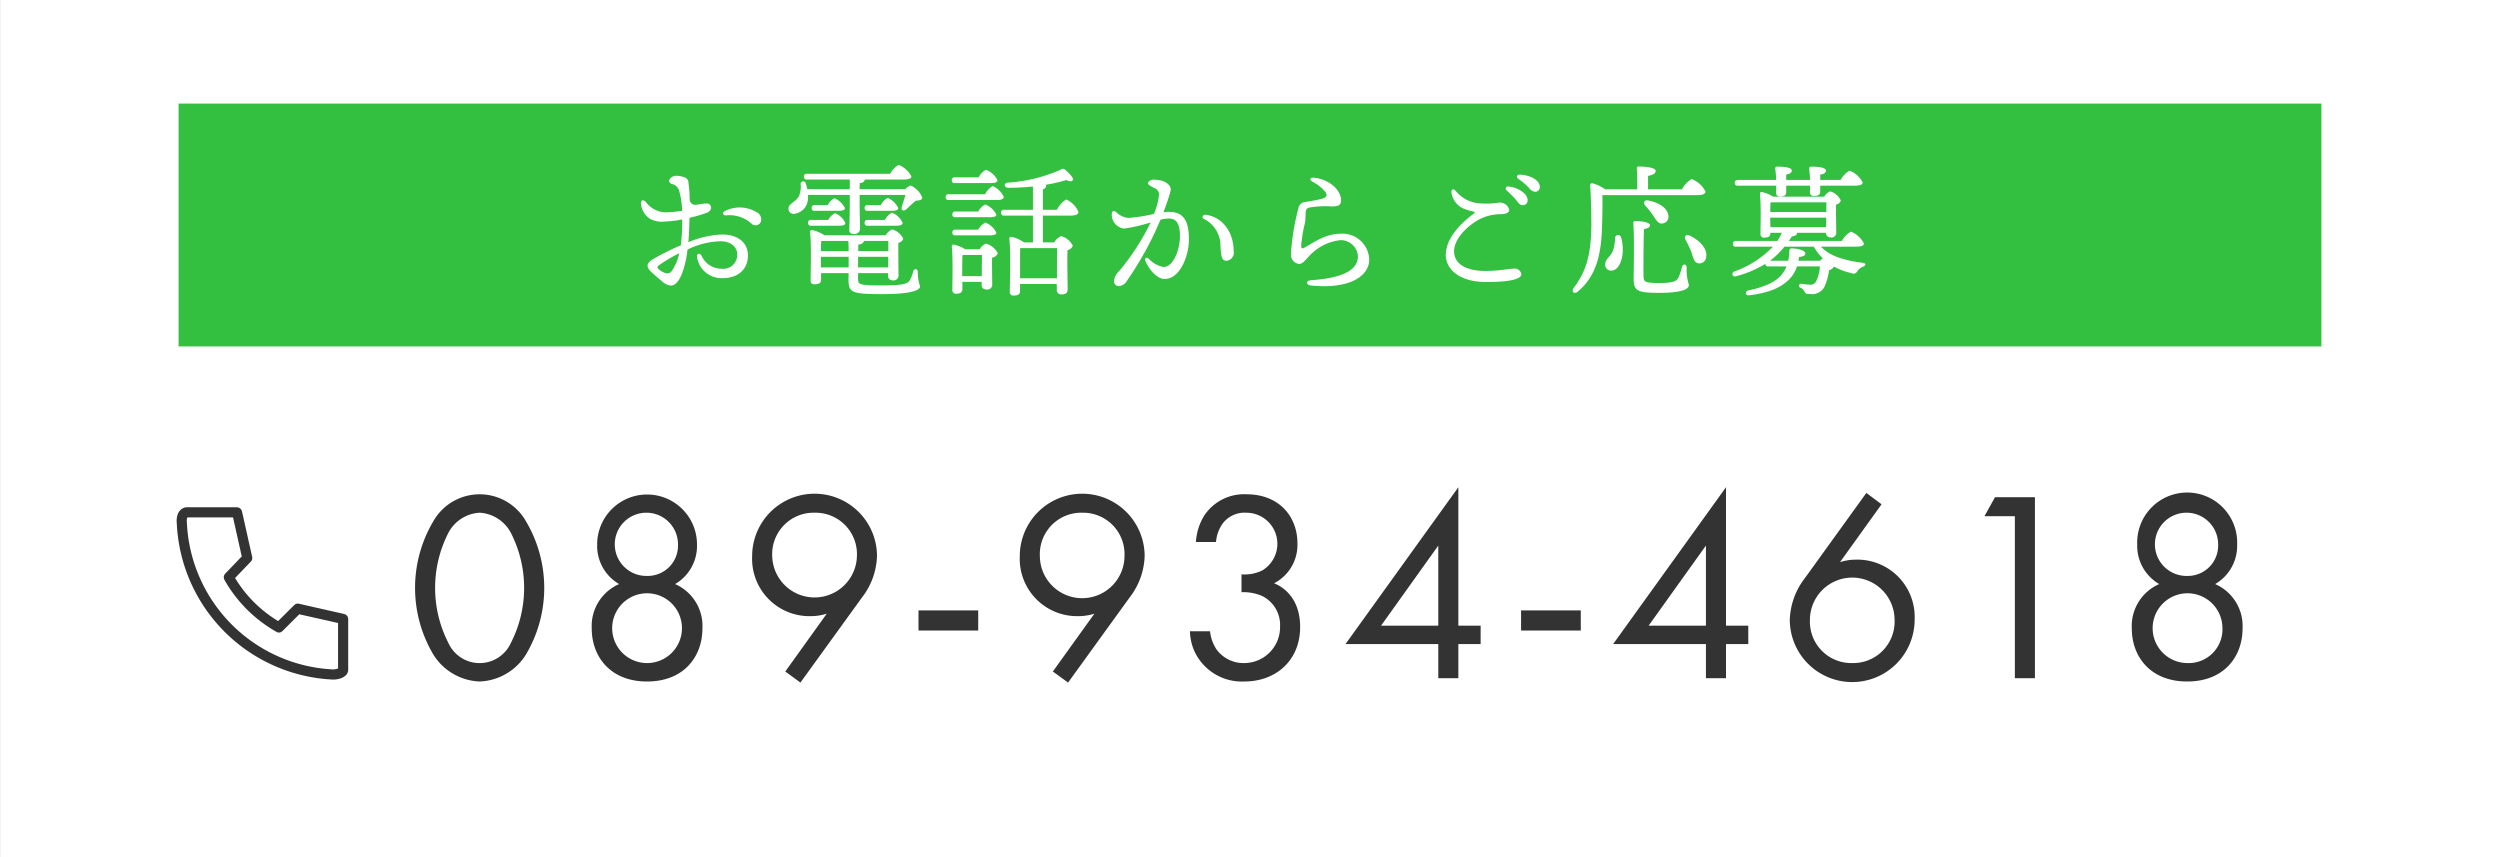
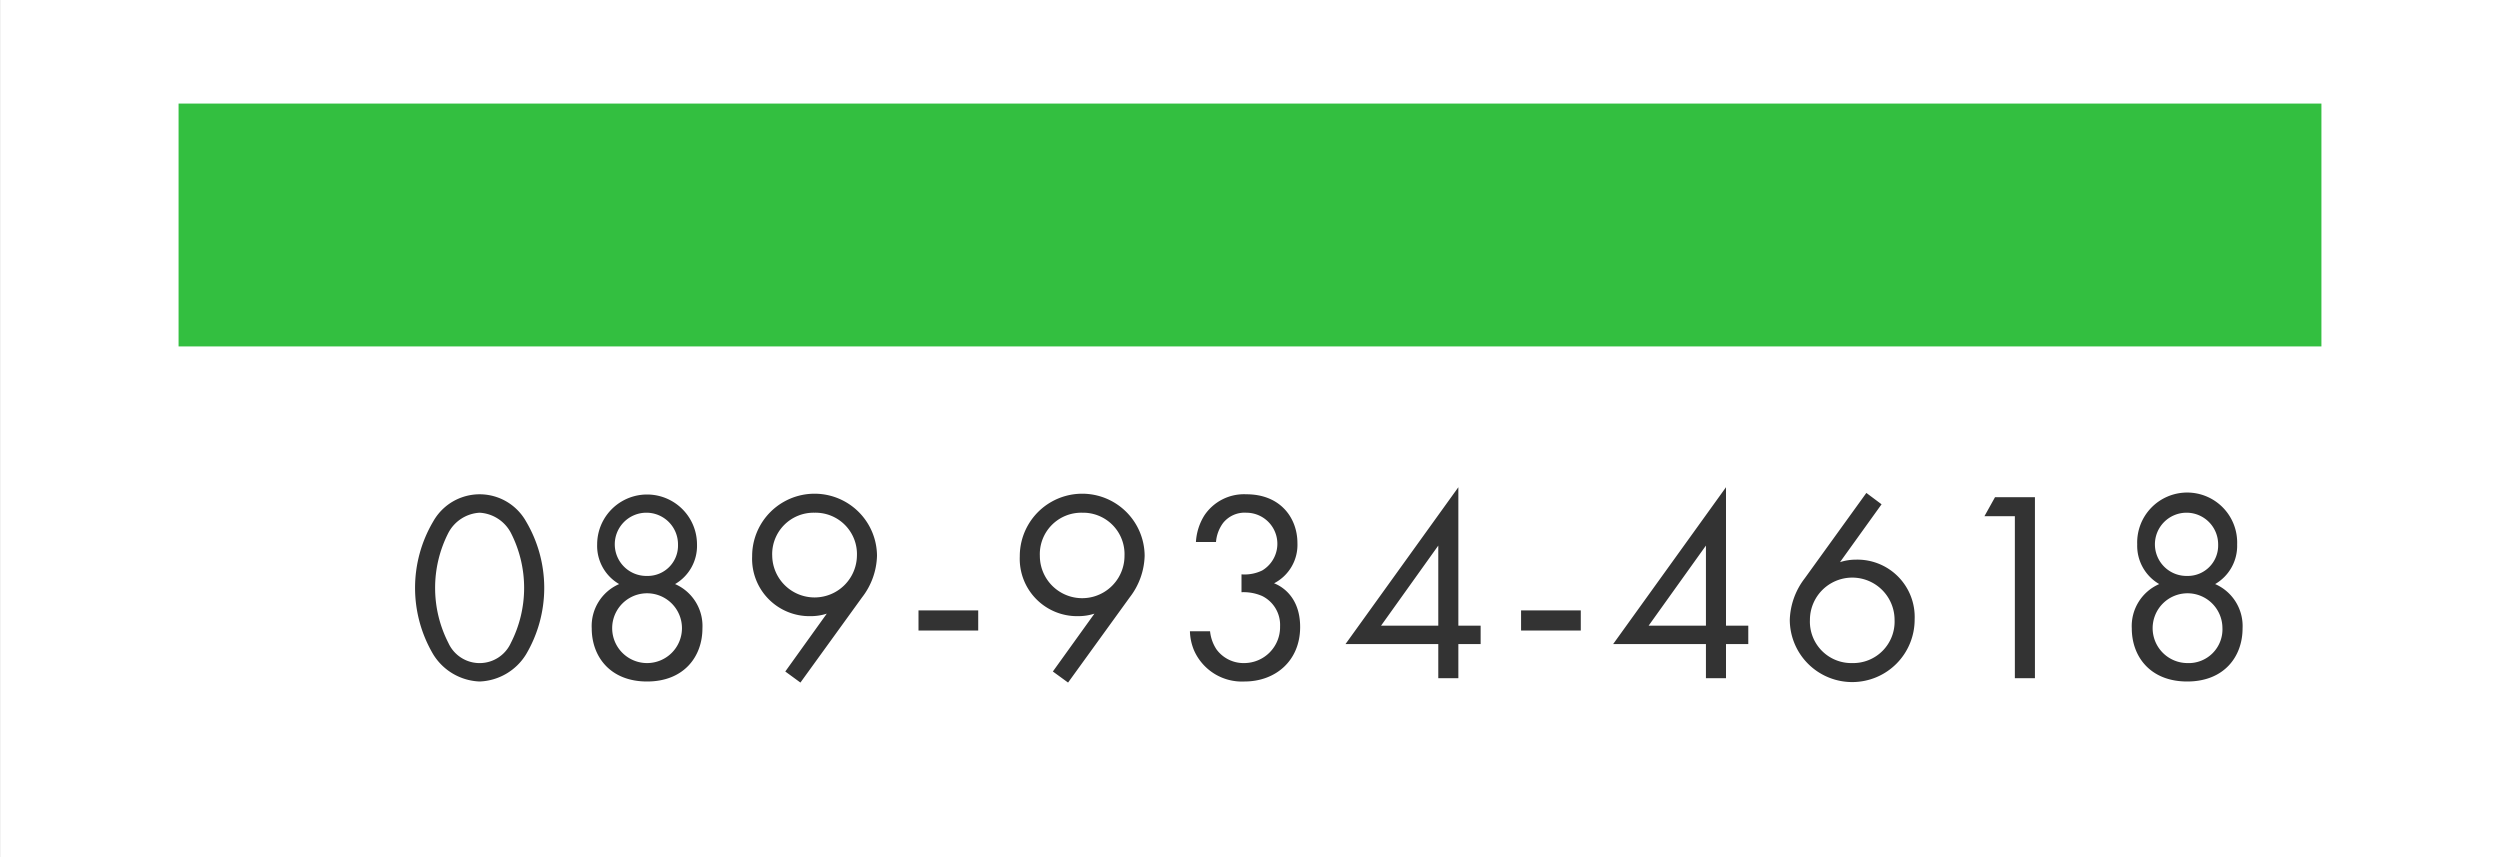
<svg xmlns="http://www.w3.org/2000/svg" id="fix_tel.svg" width="350" height="120" viewBox="0 0 350 120">
  <rect x="0" y="0" width="350" height="120" fill="#808080" stroke="none" />
  <defs>
    <style>
      .cls-1 {
        fill: #fff;
      }

      .cls-1, .cls-3 {
        fill-rule: evenodd;
      }

      .cls-2 {
        fill: #33bf40;
      }

      .cls-3 {
        fill: #333;
      }
    </style>
  </defs>
  <path id="bg" class="cls-1" d="M915.014,1572.49h350v120h-350v-120Z" transform="translate(-915 -1572.5)" />
  <g id="txt">
    <g id="g">
      <rect id="長方形_766" data-name="長方形 766" class="cls-2" x="25" y="14.5" width="300" height="34" />
-       <path id="お電話からご応募" class="cls-1" d="M1008.99,1610.52a0.822,0.822,0,0,1-1,.14,2.211,2.211,0,0,1-.76-0.46c-0.26-.26-0.22-0.36,0-0.55a20.708,20.708,0,0,1,2.86-1.69A6.564,6.564,0,0,1,1008.99,1610.52Zm2.54-7.53a17.543,17.543,0,0,0,2.46-.72,0.782,0.782,0,0,0,.56-0.73,0.6,0.6,0,0,0-.7-0.55c-0.42,0-.88.13-1.32,0.16a0.781,0.781,0,0,1-.98-0.74,14.707,14.707,0,0,0-.16-2.24,0.852,0.852,0,0,0-.66-0.88,3.249,3.249,0,0,0-1.14-.18,1.114,1.114,0,0,0-.96.72,0.667,0.667,0,0,0,.48.44,1.317,1.317,0,0,1,.96.92,10.664,10.664,0,0,1,.42,2.82,16.692,16.692,0,0,1-2.48.22,3.647,3.647,0,0,1-2.6-1.46c-0.4-.4-0.68-0.24-0.68.22a2.839,2.839,0,0,0,1.3,2.16,3.481,3.481,0,0,0,2.08.36,13.634,13.634,0,0,0,2.4-.29c0,0.57-.02,1.07-0.02,1.45-0.02.66-.08,1.4-0.18,2.17a35.79,35.79,0,0,0-3.72,1.84c-1.04.6-1.26,1.1-.38,1.92,0.58,0.54,1.04.92,1.44,1.25a2.173,2.173,0,0,0,1.24.63c0.64,0,1.12-.56,1.58-1.64a13.575,13.575,0,0,0,.78-3.4,10.987,10.987,0,0,1,4.66-1.16c1.28,0,2.3.7,2.3,1.84a1.951,1.951,0,0,1-2.22,2,3.027,3.027,0,0,1-2.76-1.8c-0.28-.49-0.72-0.35-0.64.22a3.471,3.471,0,0,0,3.6,2.9c2.14,0,3.52-1.24,3.52-3.18,0-1.78-1.4-2.93-3.62-2.93a13.36,13.36,0,0,0-4.72,1.08c0.06-.73.1-1.44,0.12-2.05Zm9.36-.81a4.6,4.6,0,0,0-4.38-.15c-0.42.2-.32,0.65,0.12,0.62a4.621,4.621,0,0,1,3.58,1.16,0.792,0.792,0,0,0,1.34-.38A1.146,1.146,0,0,0,1020.89,1602.18Zm11.62,1.92c0.54,0,.84-0.1.84-0.39a2.786,2.786,0,0,0-1.44-1.37,2.073,2.073,0,0,0-.94.95h-2.4a0.371,0.371,0,0,0-.44.4,0.366,0.366,0,0,0,.44.41h3.94Zm-0.08-2.09c0.54,0,.86-0.09.86-0.37a2.859,2.859,0,0,0-1.46-1.39,2.21,2.21,0,0,0-.94.96h-1.82a0.371,0.371,0,0,0-.44.4,0.363,0.363,0,0,0,.44.4h3.36Zm-2.5,7.93v-1.49h3.88v1.49h-3.88Zm5.24-3.22a0.765,0.765,0,0,0,.8-0.49h3.4v1.42h-4.22Zm-5.08-.49h3.68c0.02,0.44.04,0.93,0.04,1.42h-3.88c0-.53.02-1.11,0.04-1.4Zm5.04,3.71v-1.49h4.22v1.49h-4.22Zm0,0.8h4.2v0.32a0.6,0.6,0,0,0,.6.68,0.692,0.692,0,0,0,.86-0.76c0-.64-0.04-3.24-0.02-4.49a0.837,0.837,0,0,0,.68-0.57,2.4,2.4,0,0,0-1.56-1.3,1.928,1.928,0,0,0-.88.82h-8.58a4.923,4.923,0,0,0-1.74-.73,0.243,0.243,0,0,0-.28.26c0.2,1.83.08,5.45,0.08,6.79a0.477,0.477,0,0,0,.54.54c0.6,0,.92-0.18.92-0.62v-0.94h3.86l-0.02.85c0,1.83.36,2.09,4.68,2.09,4.42,0,5.34-.62,5.34-1.1a6.169,6.169,0,0,1-.32-2c0-.5-0.5-0.54-0.64-0.08a4.656,4.656,0,0,1-.52,1.3c-0.32.46-1.06,0.66-3.88,0.66-3.28,0-3.3-.16-3.32-0.92v-0.8Zm5.36-6.64c0.56,0,.88-0.13.88-0.39a2.777,2.777,0,0,0-1.5-1.44,2.424,2.424,0,0,0-.98,1.02h-2.4a0.371,0.371,0,0,0-.44.4,0.366,0.366,0,0,0,.44.41h4Zm-0.6-2.09c0.54,0,.86-0.11.86-0.37a2.757,2.757,0,0,0-1.48-1.43,2.39,2.39,0,0,0-.96,1h-1.82a0.371,0.371,0,0,0-.44.4,0.363,0.363,0,0,0,.44.4h3.4Zm-4.54-3.02v-0.84c0.48-.08.7-0.24,0.7-0.48v-0.04h5.48c0.74,0,1.06-.16,1.06-0.44a3.385,3.385,0,0,0-1.78-1.6,3.034,3.034,0,0,0-1.18,1.24h-11.64a0.371,0.371,0,0,0-.44.4,0.363,0.363,0,0,0,.44.4h5.98v1.36h-5.94a7.676,7.676,0,0,0-.22-0.8,0.364,0.364,0,0,0-.72.1,3.292,3.292,0,0,1-.24,1.67c-0.48.87-1.46,1.01-1.46,1.75a0.706,0.706,0,0,0,.74.73,2.171,2.171,0,0,0,1.98-2.15,4.1,4.1,0,0,0,.02-0.5h5.84v0.9c0,1.99-.06,3.33-0.06,3.96a0.5,0.5,0,0,0,.54.6,0.775,0.775,0,0,0,.96-0.71c0-.57-0.06-1.94-0.06-3.85v-0.9h6.42c-0.18.58-.4,1.26-0.5,1.64-0.2.49,0.18,0.7,0.58,0.4,0.34-.32.86-0.8,1.34-1.22,0.44-.06.92-0.06,0.92-0.46a3.173,3.173,0,0,0-1.6-1.68,1.592,1.592,0,0,0-.76.52h-6.4Zm18.34-.86c0.64,0,.96-0.12.96-0.4a2.97,2.97,0,0,0-1.62-1.46,2.432,2.432,0,0,0-1.02,1.06h-3.32a0.371,0.371,0,0,0-.44.4,0.363,0.363,0,0,0,.44.4h5Zm-5.86,1.57a0.365,0.365,0,0,0-.44.39,0.37,0.37,0,0,0,.44.41h6.8c0.56,0,.9-0.15.9-0.42a2.951,2.951,0,0,0-1.56-1.53,2.647,2.647,0,0,0-1.06,1.15h-5.08Zm0.94,2.41a0.371,0.371,0,0,0-.44.4,0.363,0.363,0,0,0,.44.4h4.78c0.64,0,.94-0.11.94-0.37a2.957,2.957,0,0,0-1.56-1.42,2.427,2.427,0,0,0-.98.99h-3.18Zm0,2.54a0.378,0.378,0,0,0-.44.41,0.361,0.361,0,0,0,.44.39h4.8c0.62,0,.92-0.12.92-0.38a2.958,2.958,0,0,0-1.54-1.42,2.485,2.485,0,0,0-1,1h-3.18Zm0.94,6.51v-0.74c0-.41,0-1.74.04-2.2l0.12-.02h2.6c0,0.7-.02,1.97-0.02,2.96h-2.74Zm0.42-3.77a5.325,5.325,0,0,0-1.6-.65,0.239,0.239,0,0,0-.28.26c0.18,1.71.08,4.82,0.08,6.08a0.48,0.48,0,0,0,.52.54c0.58,0,.88-0.18.88-0.62v-1.04h2.7v0.38a0.6,0.6,0,0,0,.62.68,0.688,0.688,0,0,0,.86-0.76c0-.58-0.04-2.52-0.02-3.68a1.021,1.021,0,0,0,.8-0.62,2.644,2.644,0,0,0-1.66-1.36,1.936,1.936,0,0,0-.88.79h-2.02Zm7.68,4.07v-1.5c0-.42,0-2.08.02-2.72h5.16c0,0.92-.02,2.84-0.02,4.22h-5.16Zm3.2-8.78h4c0.56,0,.98-0.19.98-0.49a3.293,3.293,0,0,0-1.72-1.76,3.449,3.449,0,0,0-1.3,1.44h-1.96v-2.88a0.541,0.541,0,0,0,.46-0.46,0.247,0.247,0,0,0-.08-0.16,22.287,22.287,0,0,0,2.88-.66c0.78,0.36,1.1.08,0.88-.34a4.743,4.743,0,0,0-.9-1c-0.36-.32-0.46-0.3-0.92-0.04a21.856,21.856,0,0,1-7.26,1.74c-0.6.08-.5,0.7,0.08,0.72a34,34,0,0,0,3.46-.18v3.26h-4.02a0.371,0.371,0,0,0-.44.4,0.366,0.366,0,0,0,.44.41h4.02v3.76h-1.24a4.682,4.682,0,0,0-1.78-.78,0.231,0.231,0,0,0-.28.26c0.2,1.89.08,6,.06,7.42a0.492,0.492,0,0,0,.56.54c0.58,0,.88-0.18.88-0.62v-1h5.14v0.78a0.611,0.611,0,0,0,.62.68c0.56,0,.9-0.14.9-0.76,0-.76-0.08-3.92-0.02-5.44a0.983,0.983,0,0,0,.74-0.62,2.592,2.592,0,0,0-1.64-1.35,2.216,2.216,0,0,0-.96.89h-1.58v-3.76Zm17.64-.52a7.416,7.416,0,0,0-.76.05c0.4-1.08.8-2.2,0.98-2.94,0.24-1-1.08-1.6-2.1-1.6a1.007,1.007,0,0,0-1.08.44c0,0.16.1,0.3,0.88,0.7a1,1,0,0,1,.7.89,9.464,9.464,0,0,1-.72,2.75,23.828,23.828,0,0,1-3.54.56,2.674,2.674,0,0,1-1.72-.8c-0.38-.28-0.64-0.2-0.64.26a1.964,1.964,0,0,0,1.7,2.03,21.666,21.666,0,0,0,3.74-.86,33.355,33.355,0,0,1-4.38,6.78,2.2,2.2,0,0,0-.74,1.36,0.676,0.676,0,0,0,.66.78,1.434,1.434,0,0,0,1.12-.72,46.409,46.409,0,0,0,4.72-8.59,5.863,5.863,0,0,1,1.16-.16c1.36,0,1.56,1.22,1.56,2.49,0,1.84-.9,4.3-2.3,4.3a3.819,3.819,0,0,1-2.08-1.17c-0.38-.29-0.58,0-0.46.3,0.46,1.16,1.62,2.55,2.7,2.55,2.14,0,3.4-3.23,3.4-5.52C1081.45,1603.35,1080.65,1602.16,1078.65,1602.16Zm5.2,0.41c-0.46-.06-0.7.37-0.26,0.6a4.207,4.207,0,0,1,2.28,3.83c0.08,1.64.28,2.01,0.84,2.01a1.134,1.134,0,0,0,1-1.36C1087.71,1605.07,1086.21,1602.91,1083.85,1602.57Zm14.6,9.89c5.6,0.6,8.28-1.39,8.24-3.66a3.745,3.745,0,0,0-3.98-3.58c-2.06,0-3.6,1.1-5.08,1.95-0.38.22-.46,0.05-0.46-0.27a18.749,18.749,0,0,1,.54-3.26,13.068,13.068,0,0,0,.08-1.39,0.664,0.664,0,0,1,.64-0.71,12.73,12.73,0,0,1,2.86-.15c1.06,0.04,1.46-.14,1.46-0.86,0-1.38-1.56-2.86-3.66-3.14-0.68-.08-0.9.24-0.26,0.6a5.379,5.379,0,0,1,1.7,1.36c0.32,0.42.3,0.78-.5,0.99-0.62.16-1.6,0.33-2.28,0.43a1.094,1.094,0,0,0-1,.98,33.248,33.248,0,0,0-1.02,6.31,1.322,1.322,0,0,0,1.12,1.4c0.62,0,1.08-.82,1.76-1.44a6.943,6.943,0,0,1,4.08-1.9,2.419,2.419,0,0,1,2.42,2.21c0.04,2.33-2.96,3.15-6.64,3.41C1097.79,1611.78,1097.89,1612.4,1098.45,1612.46Zm28.4-2.34c-0.7,0-1.9.31-3.94,0.31-2.74,0-4.34-1.04-4.34-2.75,0-1.61,1.66-3.47,3.58-4.49a6.489,6.489,0,0,1,3.02-.7c0.66-.04,1.12-0.18,1.12-0.66a1.364,1.364,0,0,0-1.4-.97,11.307,11.307,0,0,1-3.14.07,4.73,4.73,0,0,1-2.96-1.72c-0.34-.38-0.66-0.2-0.58.3a2.891,2.891,0,0,0,1.8,2.24,7.455,7.455,0,0,0,1.24.36c0.22,0.05.3,0.12,0.06,0.31-2,1.49-3.9,3.52-3.9,5.8,0,1.88,1.8,3.76,5.64,3.76,3.52,0,4.94-.44,4.94-1.1A0.947,0.947,0,0,0,1126.85,1610.12Zm0.9-13.17c-0.38,0-.52.34-0.2,0.58a10.139,10.139,0,0,1,1.48,1.24,1.216,1.216,0,0,0,.88.58,0.638,0.638,0,0,0,.66-0.69C1130.57,1597.63,1129.03,1596.98,1127.75,1596.95Zm-1.58,1.66a0.3,0.3,0,0,0-.24.54c0.4,0.38.86,0.81,1.2,1.2,0.46,0.54.6,0.88,1.06,0.88a0.666,0.666,0,0,0,.68-0.7C1128.87,1599.59,1127.47,1598.71,1126.17,1598.61Zm26.44,1.21c0.8,0,1.16-.21,1.16-0.49a3.552,3.552,0,0,0-1.94-1.76,3.617,3.617,0,0,0-1.36,1.44h-4.74v-1.88c0.62-.14,1.06-0.3,1.06-0.72,0-.54-2.02-0.6-2.36-0.6a0.252,0.252,0,0,0-.28.3c0.06,0.68.08,1.94,0.06,2.9h-4.48a5.718,5.718,0,0,0-1.74-.84c-0.26-.04-0.4.06-0.36,0.38,0.12,1.8.16,3.76,0.16,5.47-0.04,4.24-.76,6.52-2.48,8.8-0.38.52,0.1,0.92,0.58,0.5,2.82-2.3,3.28-5.84,3.38-8.82,0.06-1.7.1-3.12,0.06-4.68h13.28Zm-6.82.75c-0.62-.14-0.78.34-0.46,0.72a10.527,10.527,0,0,1,1.08,1.34c0.46,0.66.72,1.23,1.3,1.16a0.943,0.943,0,0,0,.86-1.14C1148.43,1601.55,1147.11,1600.83,1145.79,1600.57Zm-4.68,5.29c-0.1,2.88-1.38,2.42-1.38,3.72a0.8,0.8,0,0,0,.88.8c1.24,0,2-2.41,1.34-4.65A0.426,0.426,0,0,0,1141.11,1605.86Zm10.02,4.08c0-.5-0.52-0.55-0.64-0.1a8.209,8.209,0,0,1-.52,1.54c-0.26.54-.86,0.74-2.72,0.74-2.08,0-2.14-.2-2.16-1.05-0.02-1.29,0-4.51.06-6.5,0.56-.1.84-0.24,0.84-0.54,0-.42-1.24-0.58-1.98-0.58-0.28,0-.36.08-0.34,0.36,0.16,2.44.04,6.95,0.04,7.57,0,1.8.38,2.12,3.56,2.12,3.22,0,4.18-.52,4.18-1.1A7.348,7.348,0,0,1,1151.13,1609.94Zm0.46-4.45c-0.56-.27-0.84.12-0.62,0.58a14.442,14.442,0,0,1,.82,1.71c0.28,0.83.38,1.5,0.96,1.58a0.947,0.947,0,0,0,1.12-.92C1154.05,1607.24,1152.87,1606.12,1151.59,1605.49Zm12.08-7c0,0.43-.02.76-0.02,1a0.5,0.5,0,0,0,.56.52c0.56,0,.86-0.16.86-0.57v-0.95h3.34c0,0.38-.02.69-0.02,0.92a0.5,0.5,0,0,0,.56.52c0.56,0,.88-0.16.88-0.58v-0.86h4.84c0.78,0,1.1-.16,1.1-0.44a3.426,3.426,0,0,0-1.82-1.66,3.215,3.215,0,0,0-1.26,1.3h-2.86v-0.74c0.52-.08.8-0.26,0.8-0.58,0-.46-1.28-0.54-2.08-0.54a0.225,0.225,0,0,0-.26.28c0.04,0.42.1,1.04,0.12,1.58h-3.34v-0.76c0.5-.08.78-0.24,0.78-0.56,0-.46-1.24-0.54-2.04-0.54a0.238,0.238,0,0,0-.28.28c0.06,0.42.12,1.04,0.14,1.58h-5.36a0.371,0.371,0,0,0-.44.4,0.363,0.363,0,0,0,.44.4h5.36Zm-0.86,10.51a11.04,11.04,0,0,0,2.02-1.97h4.1a6.82,6.82,0,0,0,1.26,1.63,2.908,2.908,0,0,0-.38.34h-3.04a4.763,4.763,0,0,0,.1-0.52c0.6-.06.88-0.2,0.88-0.51,0-.42-1.1-0.69-1.9-0.69-0.28,0-.32.11-0.34,0.4a6.718,6.718,0,0,1-.16,1.32h-2.54Zm0.02-6.03h7.84l-0.02,1.32h-7.8Zm0.14-2.14h7.72v1.35h-7.86c0.02-.49.02-1.06,0.04-1.32Zm11.88,6.2c0.78,0,1.1-.16,1.1-0.43a3.445,3.445,0,0,0-1.82-1.67,3.215,3.215,0,0,0-1.26,1.3h-7.44c0.14-.19.28-0.39,0.42-0.62,0.58-.1.74-0.26,0.74-0.52h4.06a0.576,0.576,0,0,0,.58.64,0.671,0.671,0,0,0,.84-0.76c0-.56-0.04-2.74-0.02-3.84a0.8,0.8,0,0,0,.66-0.56,2.338,2.338,0,0,0-1.5-1.28,1.867,1.867,0,0,0-.82.74h-7.16a4.557,4.557,0,0,0-1.54-.64,0.227,0.227,0,0,0-.3.24c0.18,1.66.08,4.4,0.08,5.6a0.476,0.476,0,0,0,.52.54c0.56,0,.86-0.17.86-0.61v-0.07h1.6a7.829,7.829,0,0,1-.62,1.14h-5.78a0.378,0.378,0,0,0-.44.41,0.357,0.357,0,0,0,.44.39h5.16a14.044,14.044,0,0,1-5.38,3.47c-0.52.22-.3,0.82,0.22,0.68a15.477,15.477,0,0,0,4.1-1.74,0.369,0.369,0,0,0,.44.36h2.52a4.142,4.142,0,0,1-.78,1.26c-0.9,1-2.28,1.6-4.56,2.1-0.54.14-.42,0.78,0.14,0.68,2.88-.36,4.42-1.12,5.46-2.12a4.3,4.3,0,0,0,1.2-1.92h3.22a5.438,5.438,0,0,1-.54,2.1,0.89,0.89,0,0,1-.98.44,6.154,6.154,0,0,1-1.08-.12,0.287,0.287,0,0,0-.12.56,1.109,1.109,0,0,1,.56.54c0.12,0.24.2,0.34,0.76,0.34a1.964,1.964,0,0,0,2.04-1.02,8.431,8.431,0,0,0,.64-2.32,0.991,0.991,0,0,0,.68-0.5,8.994,8.994,0,0,0,2.38.9,0.654,0.654,0,0,0,.94-0.32,1.662,1.662,0,0,1,.76-0.56c0.36-.14.52-0.48-0.1-0.56-2.54-.32-4.58-0.93-5.8-2.25h4.92Z" transform="translate(-915 -1572.5)" />
    </g>
    <path id="_089-934-4618" data-name="089-934-4618" class="cls-3" d="M982.147,1667.91a7.976,7.976,0,0,0,6.5-3.8,18.277,18.277,0,0,0,0-18.61,7.454,7.454,0,0,0-12.994,0,18.283,18.283,0,0,0,0,18.61A7.979,7.979,0,0,0,982.147,1667.91Zm0-23.63a5.283,5.283,0,0,1,4.37,2.81,16.922,16.922,0,0,1,0,15.43,4.8,4.8,0,0,1-8.739,0,16.914,16.914,0,0,1,0-15.43A5.281,5.281,0,0,1,982.147,1644.28Zm27.363,9.99a6.181,6.181,0,0,0,3.07-5.55,6.989,6.989,0,1,0-13.978,0,6.179,6.179,0,0,0,3.078,5.55,6.4,6.4,0,0,0-3.838,6.2c0,3.95,2.588,7.44,7.748,7.44s7.75-3.49,7.75-7.44A6.4,6.4,0,0,0,1009.51,1654.27Zm-3.92-1.14a4.426,4.426,0,1,1,4.33-4.37A4.243,4.243,0,0,1,1005.59,1653.13Zm0,12.2a4.885,4.885,0,1,1,0-9.77A4.885,4.885,0,1,1,1005.59,1665.33Zm21.47,2.73,8.63-11.93a9.907,9.907,0,0,0,2.09-5.81,8.74,8.74,0,0,0-17.48.08,8.025,8.025,0,0,0,8.21,8.36,7.2,7.2,0,0,0,2.24-.35l-5.81,8.1Zm1.98-23.78a5.8,5.8,0,0,1,5.93,6.04,5.931,5.931,0,0,1-11.86,0A5.8,5.8,0,0,1,1029.04,1644.28Zm14.55,16.49h8.36v-2.81h-8.36v2.81Zm20.94,7.29,8.63-11.93a9.907,9.907,0,0,0,2.09-5.81,8.74,8.74,0,0,0-17.48.08,8.025,8.025,0,0,0,8.21,8.36,7.241,7.241,0,0,0,2.24-.35l-5.82,8.1Zm1.98-23.78a5.8,5.8,0,0,1,5.92,6.04,5.925,5.925,0,0,1-11.85,0A5.8,5.8,0,0,1,1066.51,1644.28Zm18.73,4.1a5.172,5.172,0,0,1,.99-2.66,3.854,3.854,0,0,1,3.27-1.44,4.349,4.349,0,0,1,2.2,8.09,5.671,5.671,0,0,1-2.89.54v2.5a6.511,6.511,0,0,1,2.89.53,4.513,4.513,0,0,1,2.51,4.26,5.033,5.033,0,0,1-4.98,5.13,4.7,4.7,0,0,1-3.91-1.9,5.576,5.576,0,0,1-.91-2.55h-2.82a7.434,7.434,0,0,0,.57,2.66,7.322,7.322,0,0,0,7.07,4.37c4.33,0,7.79-2.89,7.79-7.63,0-4.37-2.77-5.78-3.65-6.12a6.054,6.054,0,0,0,3.27-5.63c0-3.49-2.36-6.83-7.14-6.83a6.673,6.673,0,0,0-5.89,2.96,7.863,7.863,0,0,0-1.18,3.72h2.81Zm33.93-7.67-15.8,21.96h12.99v4.78h2.81v-4.78h3.12v-2.58h-3.12v-19.38Zm-10.82,19.38,8.01-11.21v11.21h-8.01Zm19.6,0.68h8.36v-2.81h-8.36v2.81Zm28.69-20.06-15.8,21.96h12.99v4.78h2.81v-4.78h3.12v-2.58h-3.12v-19.38Zm-10.83,19.38,8.02-11.21v11.21h-8.02Zm30.48-18.58-8.63,11.96a10.01,10.01,0,0,0-2.09,5.82,8.74,8.74,0,0,0,17.48-.08,8.023,8.023,0,0,0-8.2-8.36,7.3,7.3,0,0,0-2.25.35l5.82-8.1Zm-1.98,23.82a5.8,5.8,0,0,1-5.92-6.04,5.925,5.925,0,0,1,11.85,0A5.8,5.8,0,0,1,1174.31,1665.33Zm22.77,2.12h2.81v-25.34h-5.59l-1.48,2.66h4.26v22.68Zm28.04-13.18a6.189,6.189,0,0,0,3.08-5.55,7,7,0,1,0-13.99,0,6.189,6.189,0,0,0,3.08,5.55,6.409,6.409,0,0,0-3.84,6.2c0,3.95,2.59,7.44,7.76,7.44s7.75-3.49,7.75-7.44A6.409,6.409,0,0,0,1225.12,1654.27Zm-3.91-1.14a4.426,4.426,0,1,1,4.33-4.37A4.251,4.251,0,0,1,1221.21,1653.13Zm0,12.2a4.885,4.885,0,1,1,4.93-4.94A4.725,4.725,0,0,1,1221.21,1665.33Z" transform="translate(-915 -1572.5)" />
-     <path id="シェイプ_5" data-name="シェイプ 5" class="cls-3" d="M963.739,1659.09a0.7,0.7,0,0,0-.028-0.14,1.309,1.309,0,0,0-.049-0.13,0.891,0.891,0,0,0-.072-0.1,0.532,0.532,0,0,0-.1-0.1c-0.033-.03-0.068-0.05-0.106-0.08a0.627,0.627,0,0,0-.133-0.05c-0.02-.01-0.036-0.02-0.057-0.03l-6.359-1.44a0.7,0.7,0,0,0-.652.2l-2.246,2.23a17.774,17.774,0,0,1-6.026-6.03l2.212-2.3a0.722,0.722,0,0,0,.182-0.65l-1.429-6.39a0.246,0.246,0,0,0-.025-0.06,0.555,0.555,0,0,0-.06-0.13c-0.022-.04-0.044-0.07-0.071-0.11s-0.064-.06-0.1-0.09a0.58,0.58,0,0,0-.108-0.08c-0.04-.02-0.08-0.03-0.123-0.05a0.69,0.69,0,0,0-.142-0.03c-0.021,0-.039-0.01-0.06-0.01h-7.073c-0.022,0-.042.01-0.064,0.01h-0.063c-0.885.17-1.358,1.04-1.237,2.25a22.93,22.93,0,0,0,21.876,21.86c1.022,0,2.122-.44,2.122-1.38v-7.11C963.752,1659.13,963.741,1659.11,963.739,1659.09Zm-22.575-13.42a1.465,1.465,0,0,1,.073-0.73h6.388l1.221,5.46-2.324,2.42c0,0.01-.007.01-0.012,0.02a0.6,0.6,0,0,0-.119.19,0.105,0.105,0,0,0-.022.04,0.636,0.636,0,0,0-.04.22c0,0.02,0,.03,0,0.04a0.689,0.689,0,0,0,.045.22c0.006,0.01.01,0.04,0.019,0.06a0.5,0.5,0,0,0,.018.05,19.17,19.17,0,0,0,7.294,7.3,0.139,0.139,0,0,0,.054.03l0.056,0.03a0.948,0.948,0,0,0,.235.04h0a0.91,0.91,0,0,0,.233-0.04l0.058-.03a0.84,0.84,0,0,0,.2-0.14h0l2.36-2.35,5.428,1.22v6.36a1.886,1.886,0,0,1-.666.14A21.532,21.532,0,0,1,941.164,1645.67Z" transform="translate(-915 -1572.5)" />
  </g>
</svg>